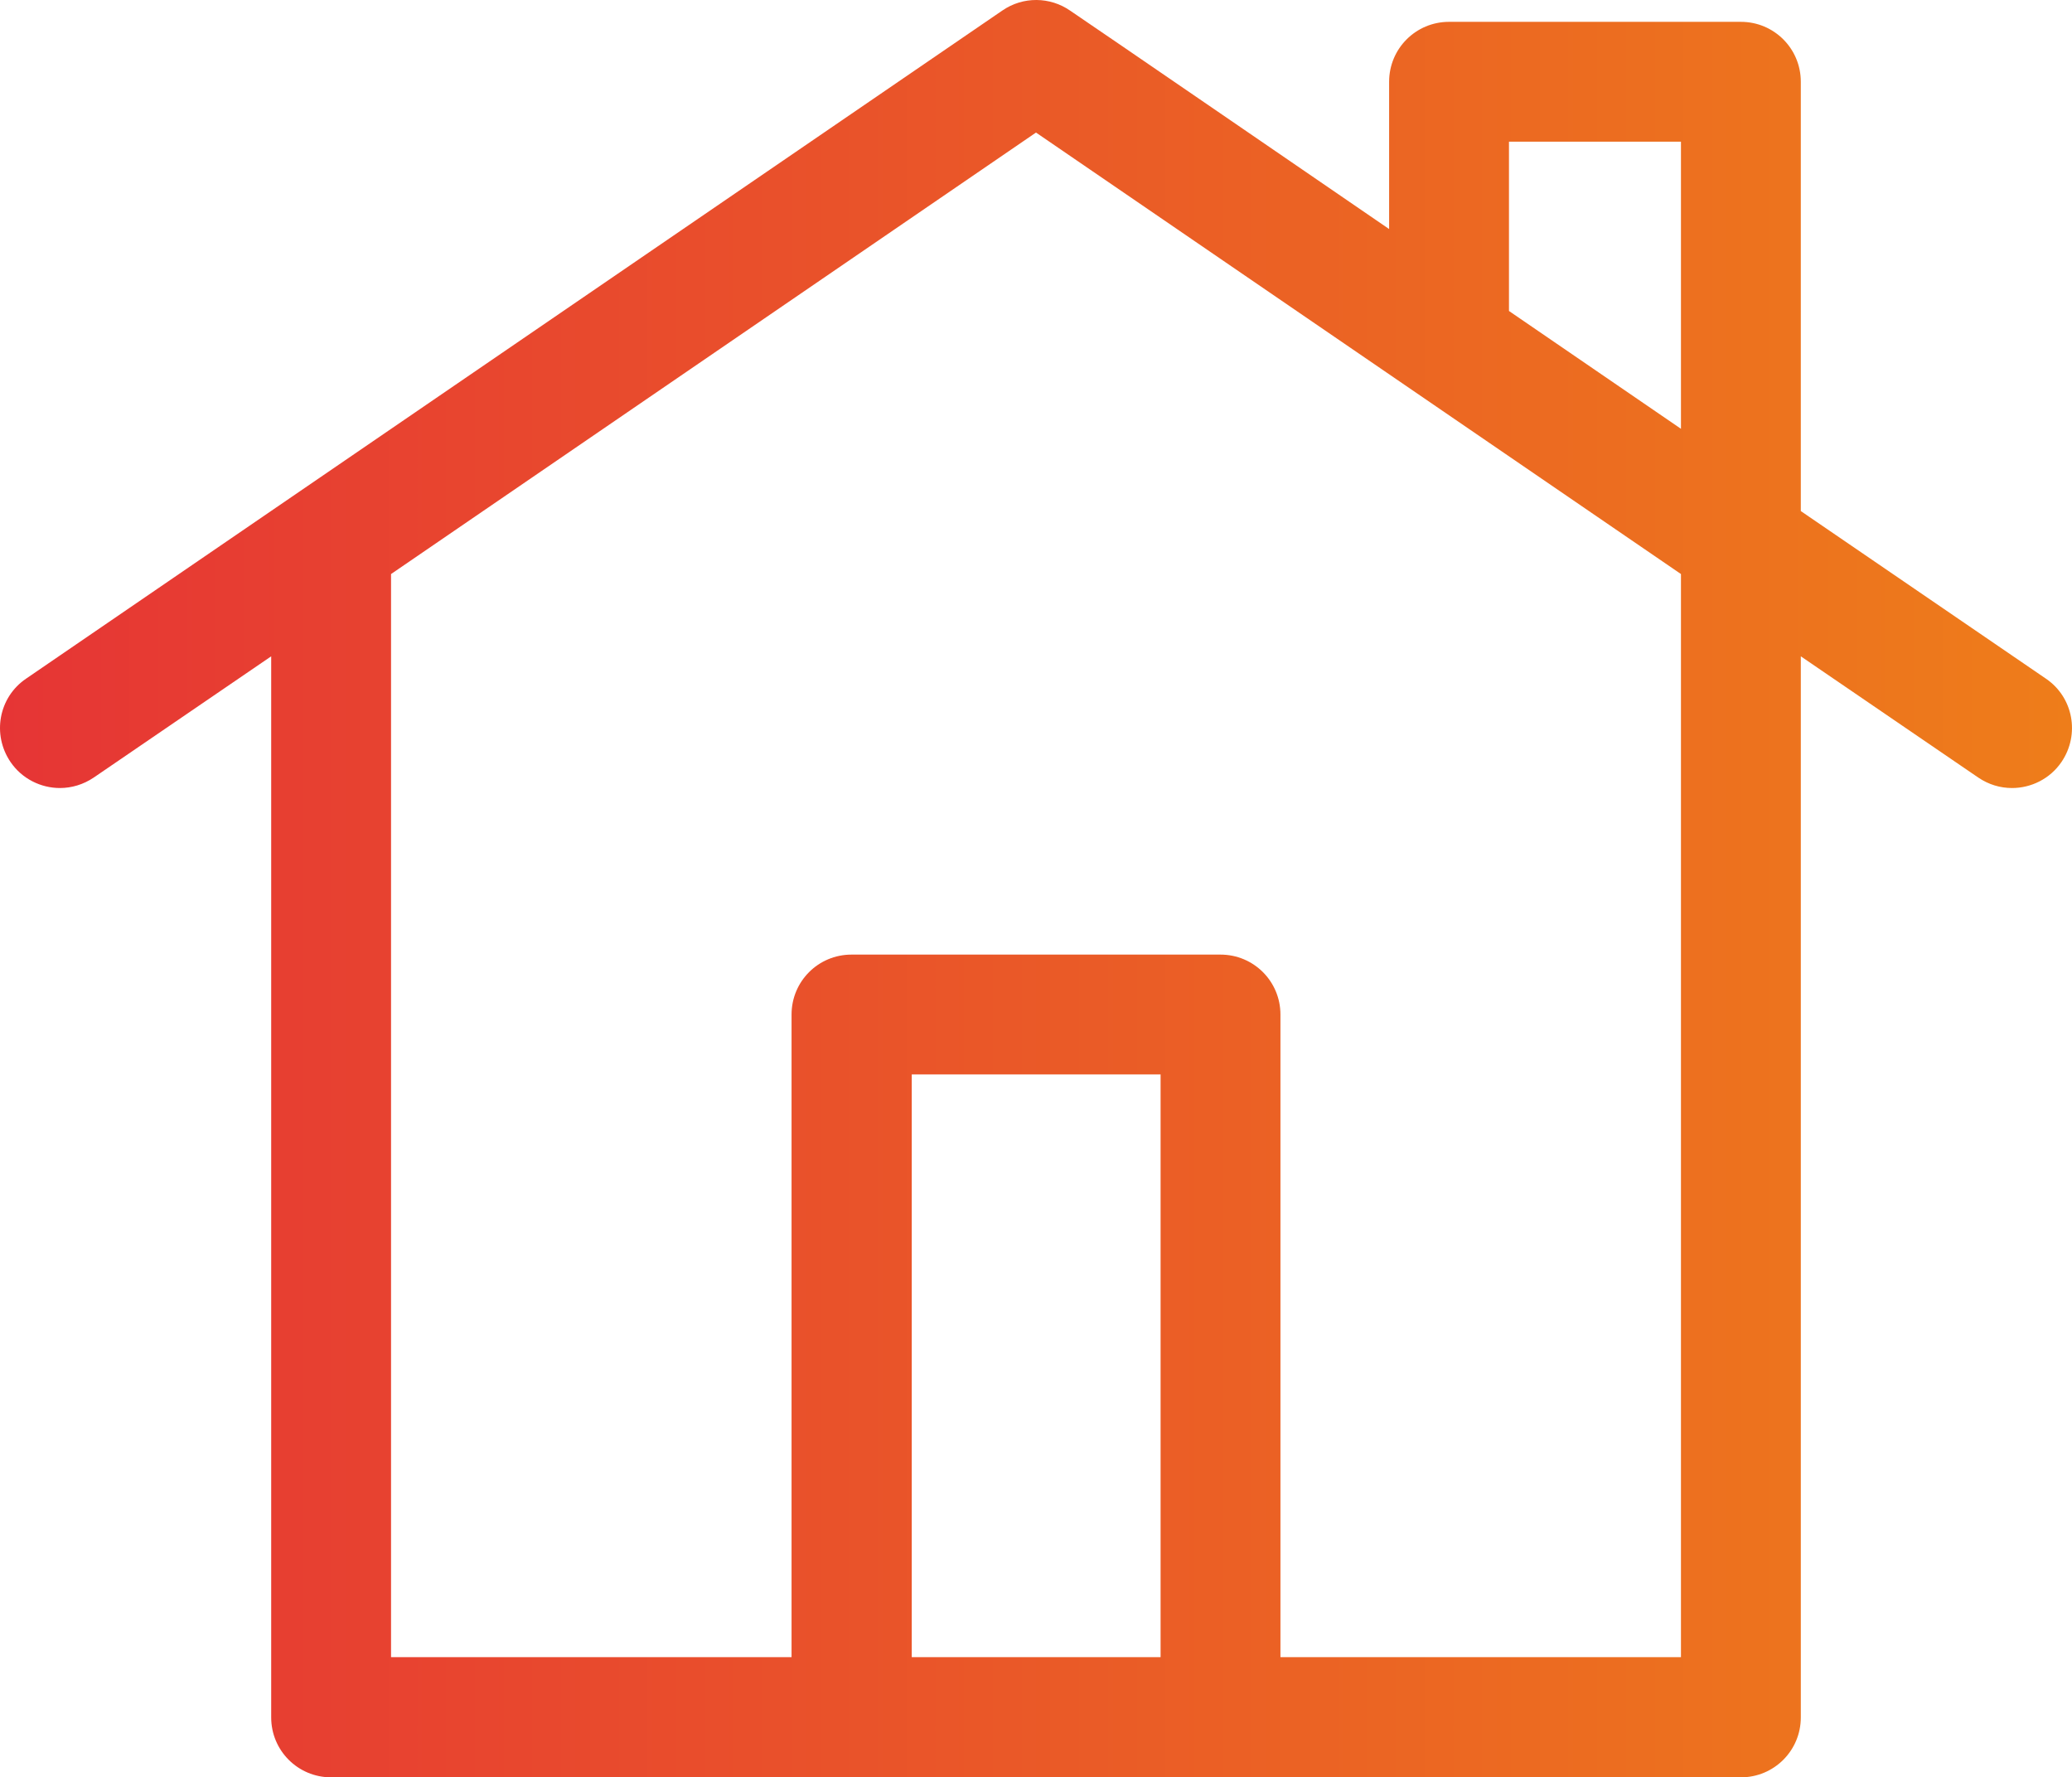
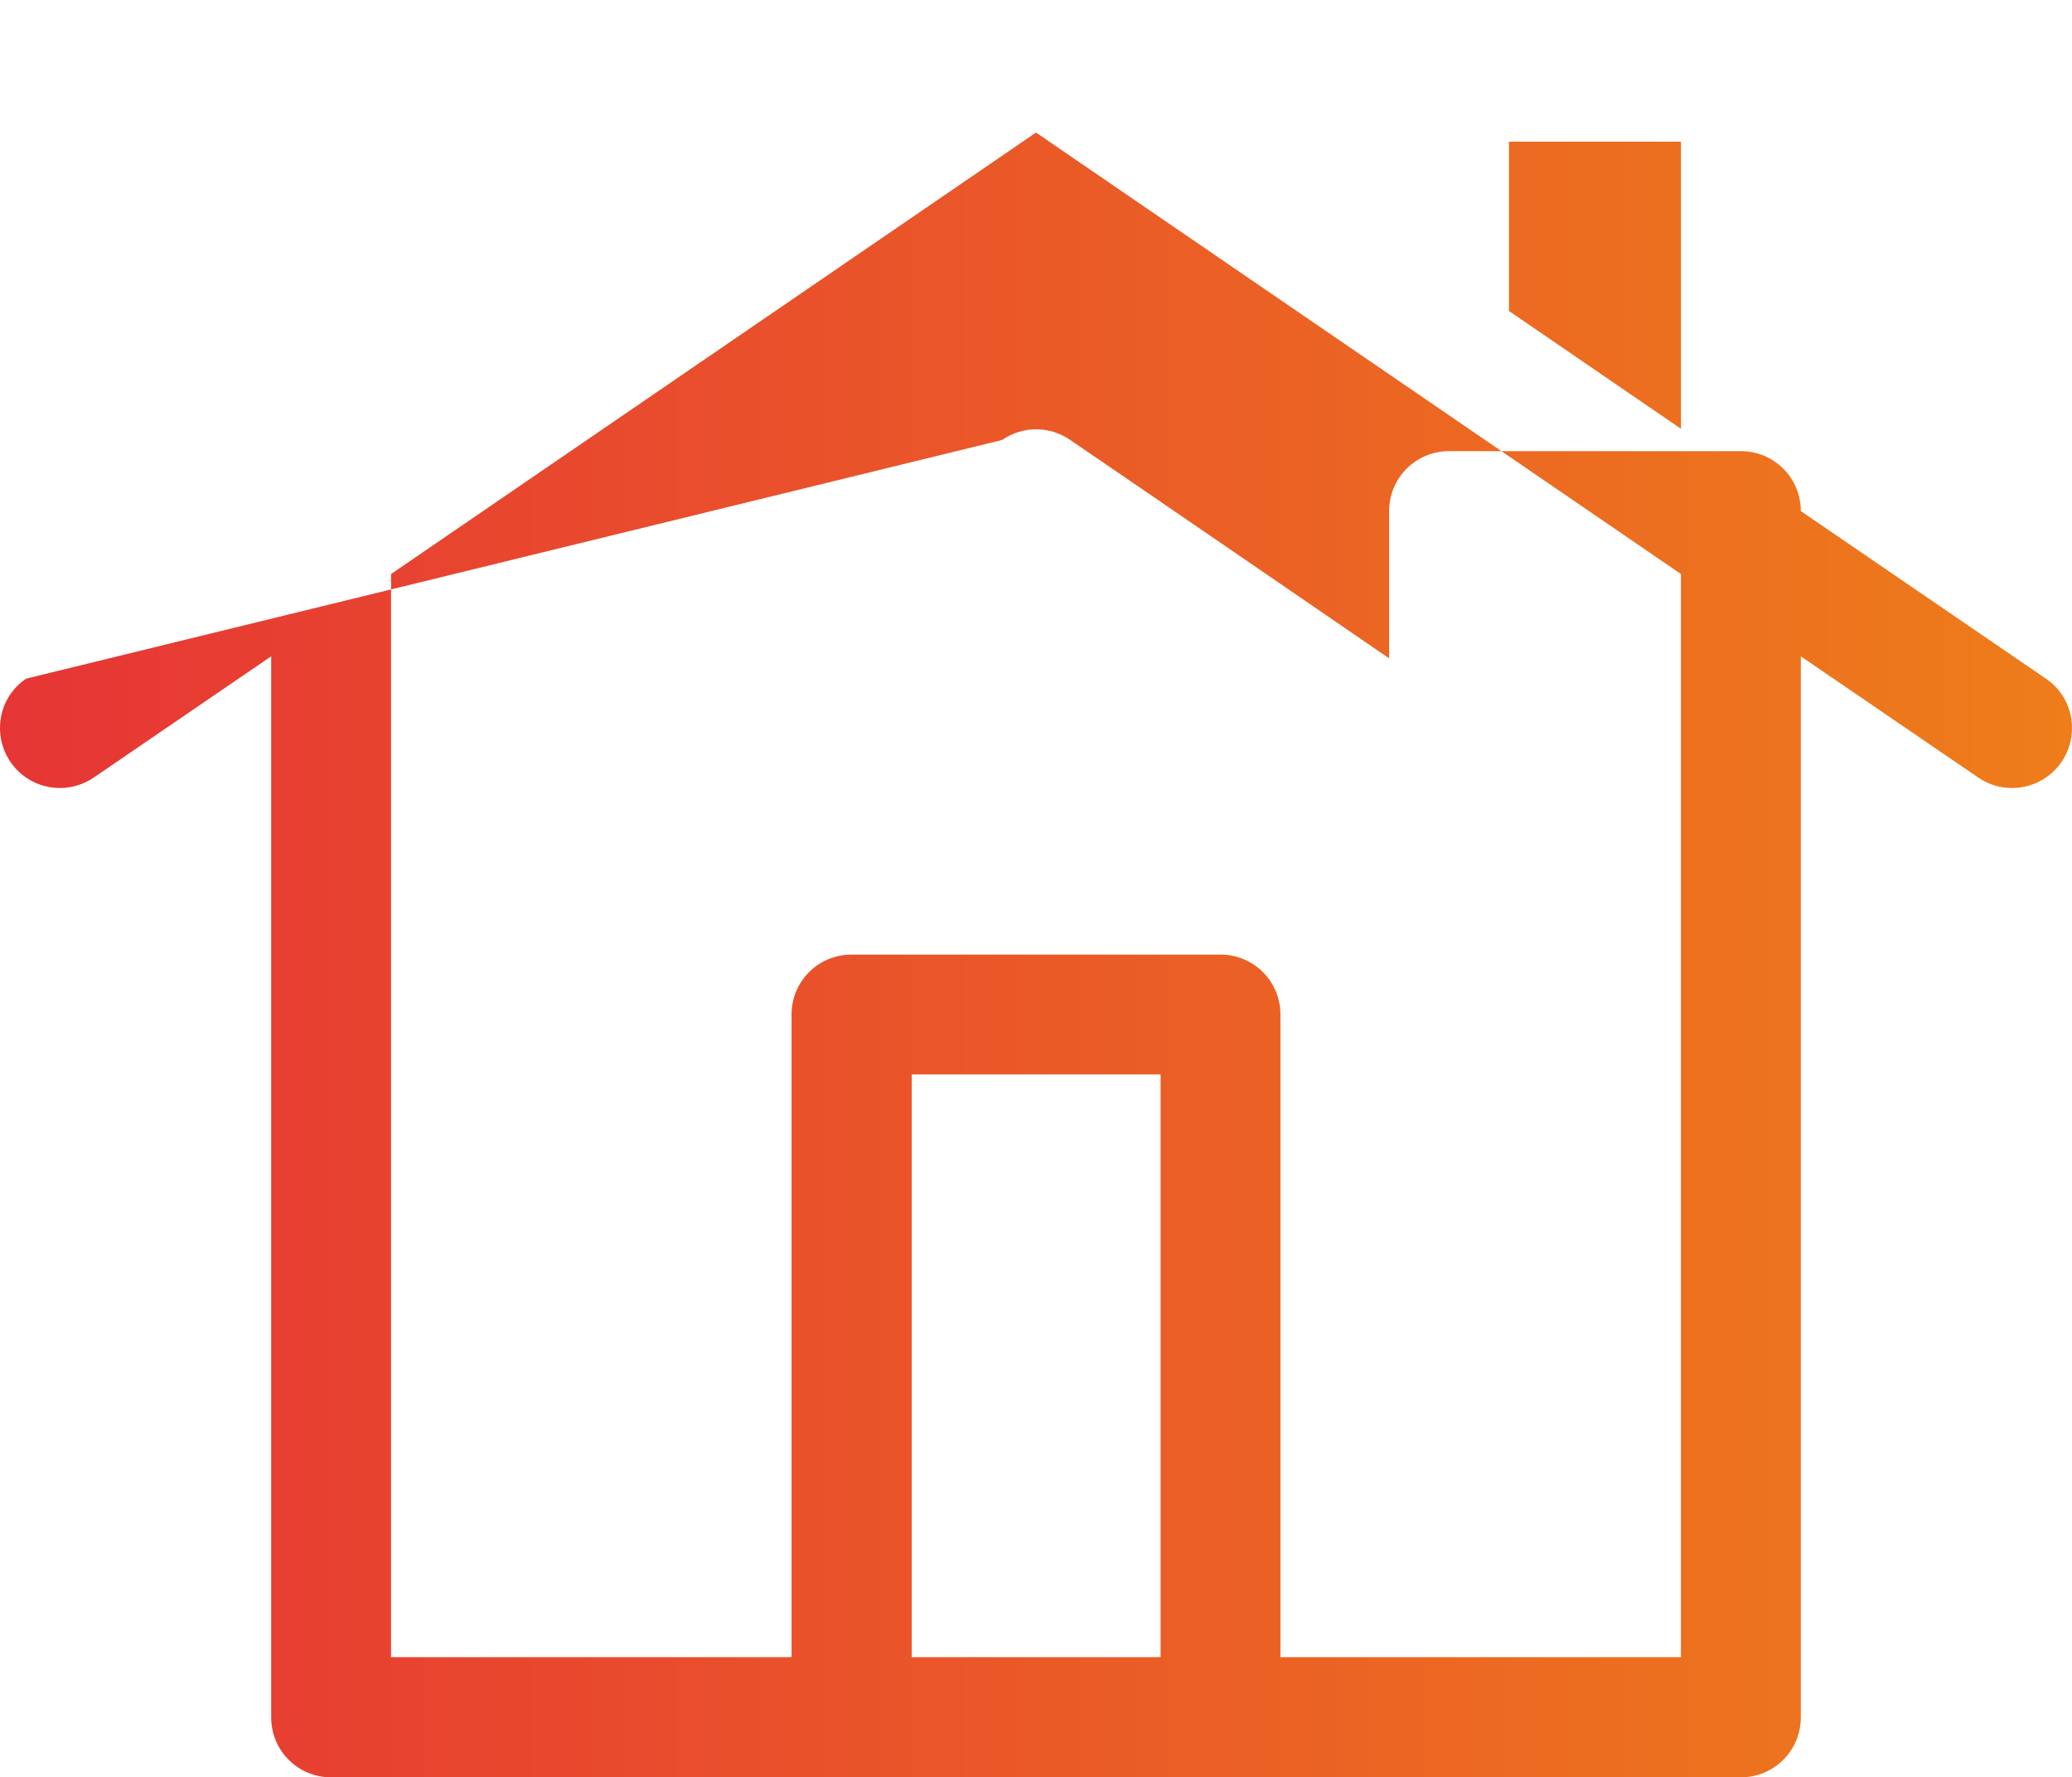
<svg xmlns="http://www.w3.org/2000/svg" version="1.1" id="Laag_1" x="0px" y="0px" viewBox="0 0 612 524.95" style="enable-background:new 0 0 612 524.95;" xml:space="preserve">
  <style type="text/css"> .st0{fill:url(#SVGID_1_);} </style>
  <g>
    <g>
      <linearGradient id="SVGID_1_" gradientUnits="userSpaceOnUse" x1="0" y1="262.475" x2="611.996" y2="262.475">
        <stop offset="0" style="stop-color:#E63535" />
        <stop offset="1" style="stop-color:#EE7D1A" />
      </linearGradient>
-       <path class="st0" d="M604.3,200.45l-72.4-49.5V24.15c0-9.8-7.9-17.7-17.7-17.7H428c-9.8,0-17.7,7.9-17.7,17.7v43.5 c0,0-92.9-63.7-94.2-64.5c-5.9-4.1-13.9-4.3-20.1,0L7.7,200.45c-8.1,5.5-10.1,16.5-4.6,24.6c3.4,5,9,7.7,14.6,7.7 c3.4,0,6.9-1,10-3.1l52.4-35.8v313.4c0,9.8,7.9,17.7,17.7,17.7h416.4c9.8,0,17.7-7.9,17.7-17.7v-313.4l52.4,35.8 c3.1,2.1,6.5,3.1,10,3.1c5.6,0,11.2-2.7,14.6-7.7C614.4,216.95,612.4,205.95,604.3,200.45z M342.8,489.45h-73.5v-172.1h73.5 V489.45z M496.5,489.45H378.2v-189.8c0-9.8-7.9-17.7-17.7-17.7h-109c-9.8,0-17.7,7.9-17.7,17.7v189.8H115.5v-319.9L306,39.15 l190.5,130.4V489.45L496.5,489.45L496.5,489.45z M496.5,126.65l-50.8-34.8v-50h50.8V126.65z" />
+       <path class="st0" d="M604.3,200.45l-72.4-49.5c0-9.8-7.9-17.7-17.7-17.7H428c-9.8,0-17.7,7.9-17.7,17.7v43.5 c0,0-92.9-63.7-94.2-64.5c-5.9-4.1-13.9-4.3-20.1,0L7.7,200.45c-8.1,5.5-10.1,16.5-4.6,24.6c3.4,5,9,7.7,14.6,7.7 c3.4,0,6.9-1,10-3.1l52.4-35.8v313.4c0,9.8,7.9,17.7,17.7,17.7h416.4c9.8,0,17.7-7.9,17.7-17.7v-313.4l52.4,35.8 c3.1,2.1,6.5,3.1,10,3.1c5.6,0,11.2-2.7,14.6-7.7C614.4,216.95,612.4,205.95,604.3,200.45z M342.8,489.45h-73.5v-172.1h73.5 V489.45z M496.5,489.45H378.2v-189.8c0-9.8-7.9-17.7-17.7-17.7h-109c-9.8,0-17.7,7.9-17.7,17.7v189.8H115.5v-319.9L306,39.15 l190.5,130.4V489.45L496.5,489.45L496.5,489.45z M496.5,126.65l-50.8-34.8v-50h50.8V126.65z" />
    </g>
  </g>
</svg>